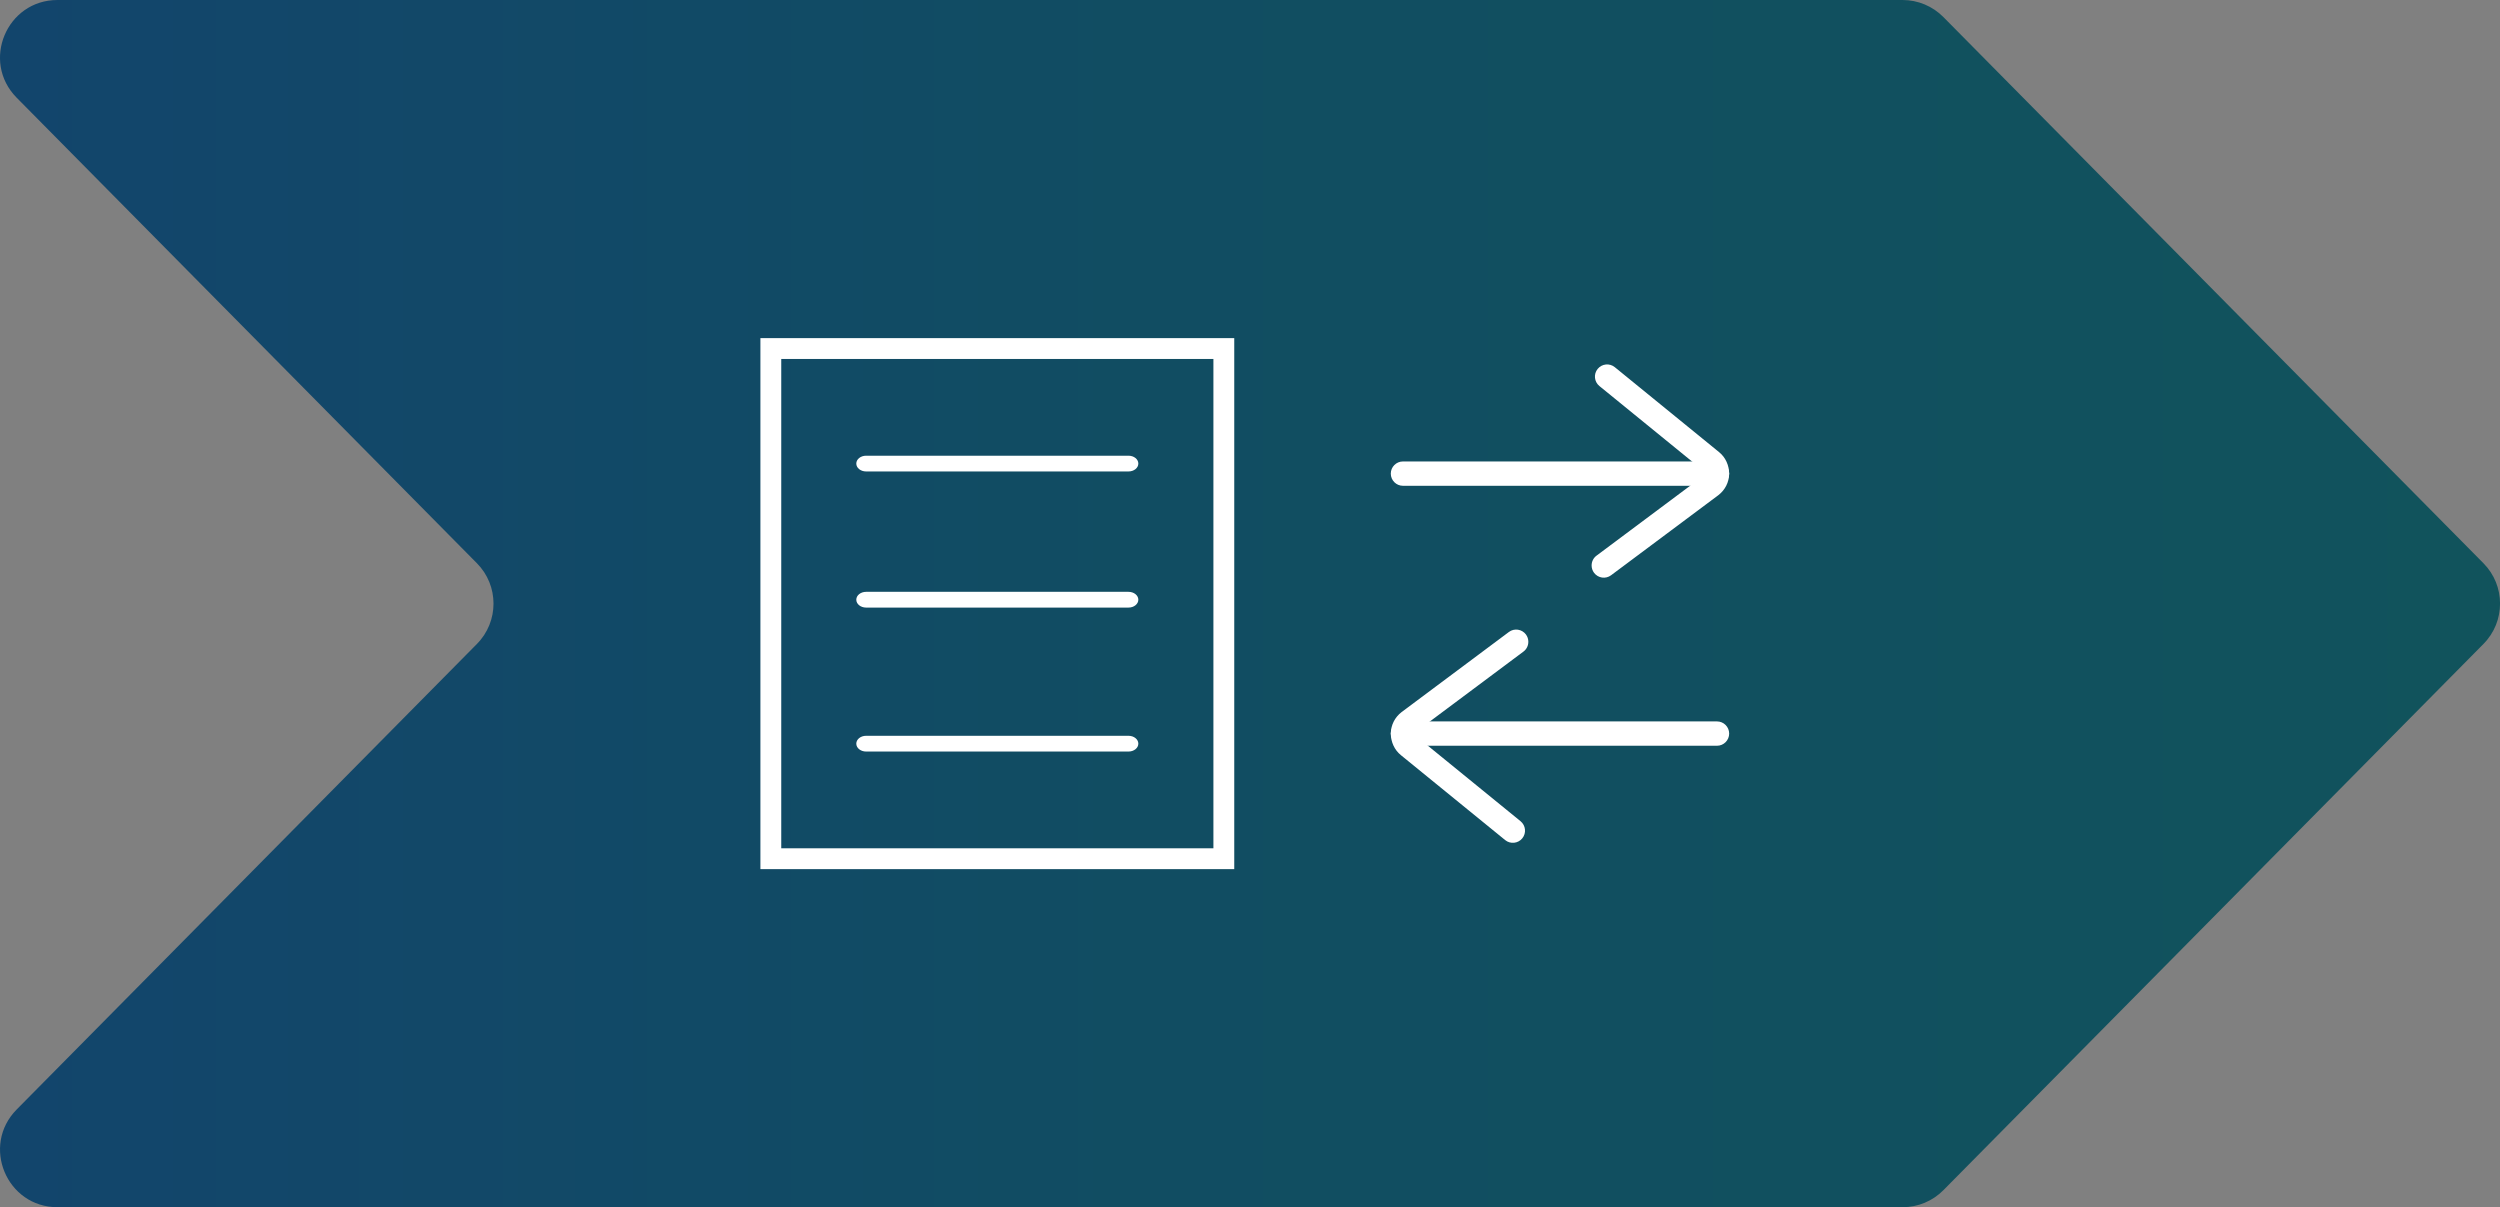
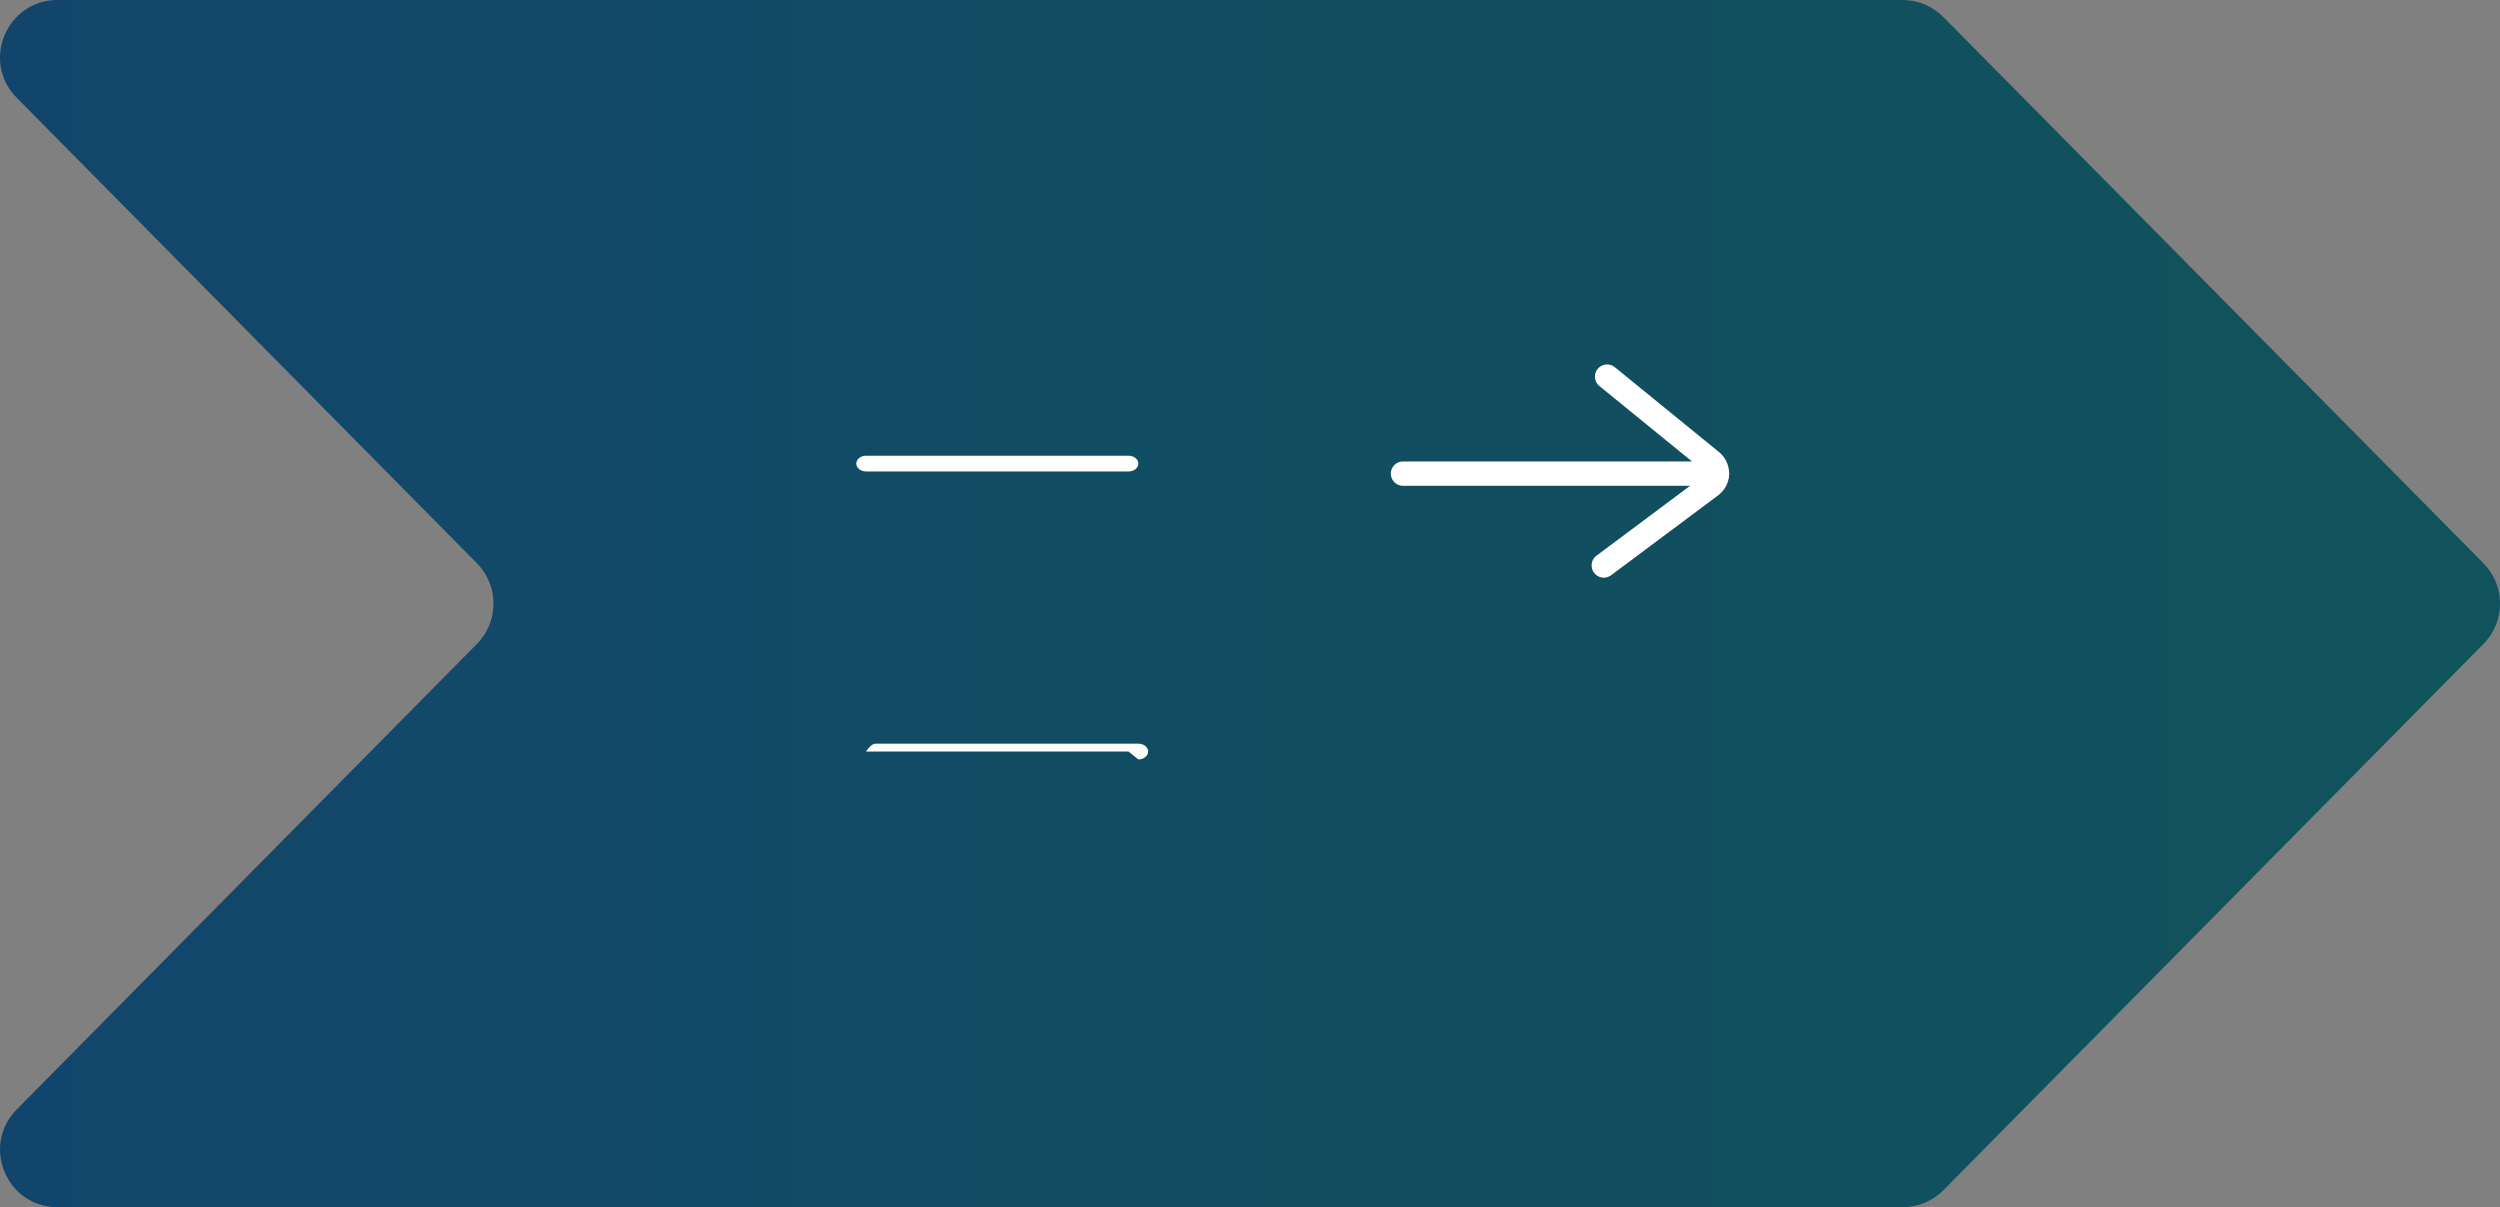
<svg xmlns="http://www.w3.org/2000/svg" id="Livello_1" data-name="Livello 1" viewBox="0 0 600 289.74">
  <rect x="0" y="0" width="600" height="289.74" fill="#808080" stroke="none" />
  <defs>
    <style>
      .cls-1 {
        fill: url(#Sfumatura_senza_nome_9);
      }

      .cls-1, .cls-2 {
        stroke-width: 0px;
      }

      .cls-3 {
        fill: none;
        stroke: #fff;
        stroke-miterlimit: 10;
        stroke-width: 5px;
      }

      .cls-2 {
        fill: #fff;
      }
    </style>
    <linearGradient id="Sfumatura_senza_nome_9" data-name="Sfumatura senza nome 9" x1="0" y1="144.87" x2="600" y2="144.87" gradientUnits="userSpaceOnUse">
      <stop offset="0" stop-color="#12456c" />
      <stop offset=".46" stop-color="#114d62" />
      <stop offset="1" stop-color="#11535c" />
    </linearGradient>
  </defs>
  <path class="cls-1" d="M456.62,0H13.8C1.57,0-4.6,14.76,4.01,23.46l110.45,111.72c5.31,5.37,5.31,14,0,19.37L4.01,266.27c-8.6,8.7-2.44,23.46,9.8,23.46h442.81c3.68,0,7.21-1.47,9.8-4.09l129.61-131.09c5.31-5.37,5.31-14,0-19.37L466.41,4.09c-2.59-2.62-6.12-4.09-9.8-4.09Z" />
  <g>
    <g>
      <path class="cls-2" d="M270.85,113.15h-62.99c-1.3,0-2.35-.85-2.35-1.89s1.05-1.89,2.35-1.89h62.99c1.3,0,2.35.85,2.35,1.89s-1.05,1.89-2.35,1.89Z" />
-       <path class="cls-2" d="M270.85,145.82h-62.99c-1.3,0-2.35-.85-2.35-1.89s1.05-1.89,2.35-1.89h62.99c1.3,0,2.35.85,2.35,1.89s-1.05,1.89-2.35,1.89Z" />
-       <path class="cls-2" d="M270.85,180.37h-62.99c-1.3,0-2.35-.85-2.35-1.89s1.05-1.89,2.35-1.89h62.99c1.3,0,2.35.85,2.35,1.89s-1.05,1.89-2.35,1.89Z" />
+       <path class="cls-2" d="M270.85,180.37h-62.99s1.05-1.89,2.35-1.89h62.99c1.3,0,2.35.85,2.35,1.89s-1.05,1.89-2.35,1.89Z" />
    </g>
-     <rect class="cls-3" x="185" y="83.65" width="108.72" height="122.44" />
    <g>
      <g>
        <path class="cls-2" d="M333.79,113.67c0-1.61,1.31-2.92,2.92-2.92h75.37c1.61,0,2.92,1.31,2.92,2.92s-1.31,2.92-2.92,2.92h-75.37c-1.61,0-2.92-1.31-2.92-2.92Z" />
        <path class="cls-2" d="M381.99,135.7c0-.89.4-1.77,1.17-2.34l25.73-19.21c.21-.16.22-.32.26-.56,0-.16-.05-.38-.27-.56l-25.02-20.38c-1.25-1.02-1.44-2.86-.42-4.11,1.02-1.25,2.86-1.44,4.11-.42l25.02,20.38c1.57,1.27,2.41,3.17,2.43,5.2-.03,2.03-.97,3.89-2.58,5.13l-25.76,19.23c-1.29.97-3.12.7-4.09-.59-.39-.52-.58-1.14-.58-1.74Z" />
      </g>
      <g>
        <g>
-           <line class="cls-2" x1="336.71" y1="176.06" x2="412.08" y2="176.06" />
-           <path class="cls-2" d="M415,176.06c0,1.61-1.31,2.92-2.92,2.92h-75.37c-1.61,0-2.92-1.31-2.92-2.92s1.31-2.92,2.92-2.92h75.37c1.61,0,2.92,1.31,2.92,2.92Z" />
-         </g>
-         <path class="cls-2" d="M366.8,154.04c0,.89-.4,1.77-1.17,2.34l-25.73,19.21c-.21.16-.22.32-.26.56,0,.16.05.38.27.56l25.02,20.38c1.25,1.02,1.44,2.86.42,4.11-1.02,1.25-2.86,1.44-4.11.42l-25.02-20.38c-1.57-1.27-2.41-3.17-2.43-5.2.03-2.03.97-3.89,2.58-5.13l25.76-19.23c1.29-.97,3.12-.7,4.09.59.39.52.58,1.14.58,1.74Z" />
+           </g>
      </g>
    </g>
  </g>
</svg>